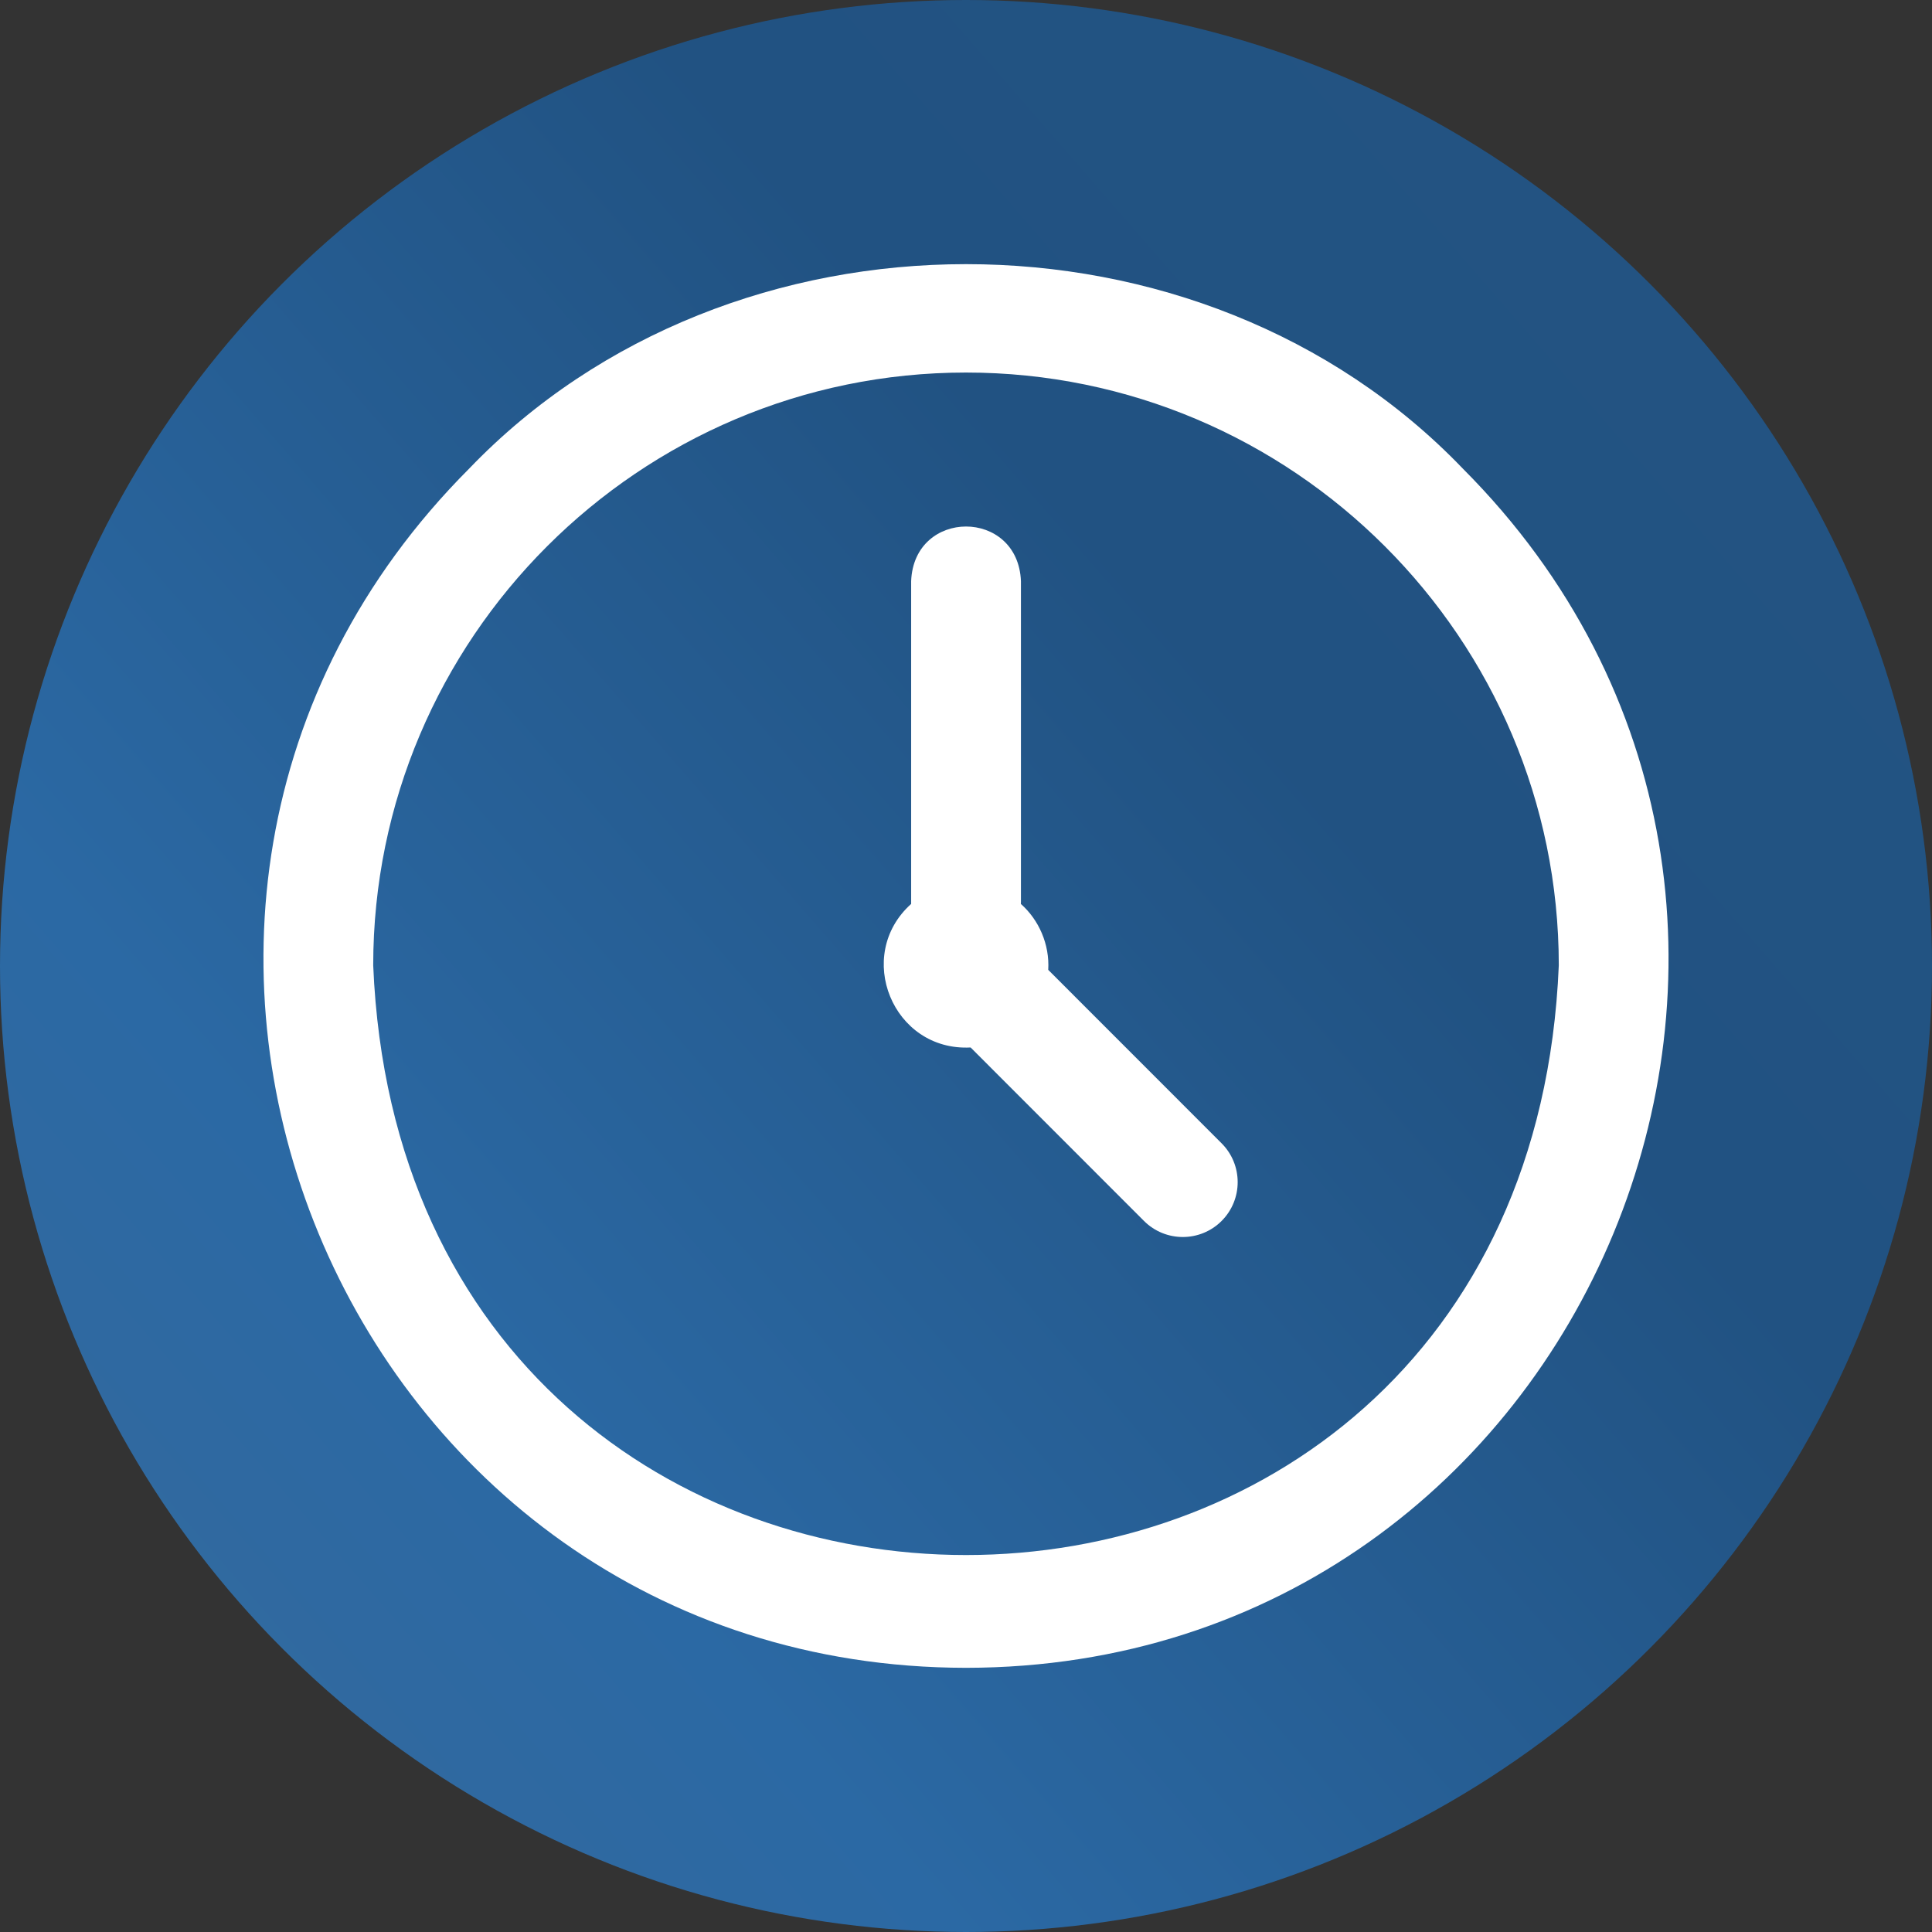
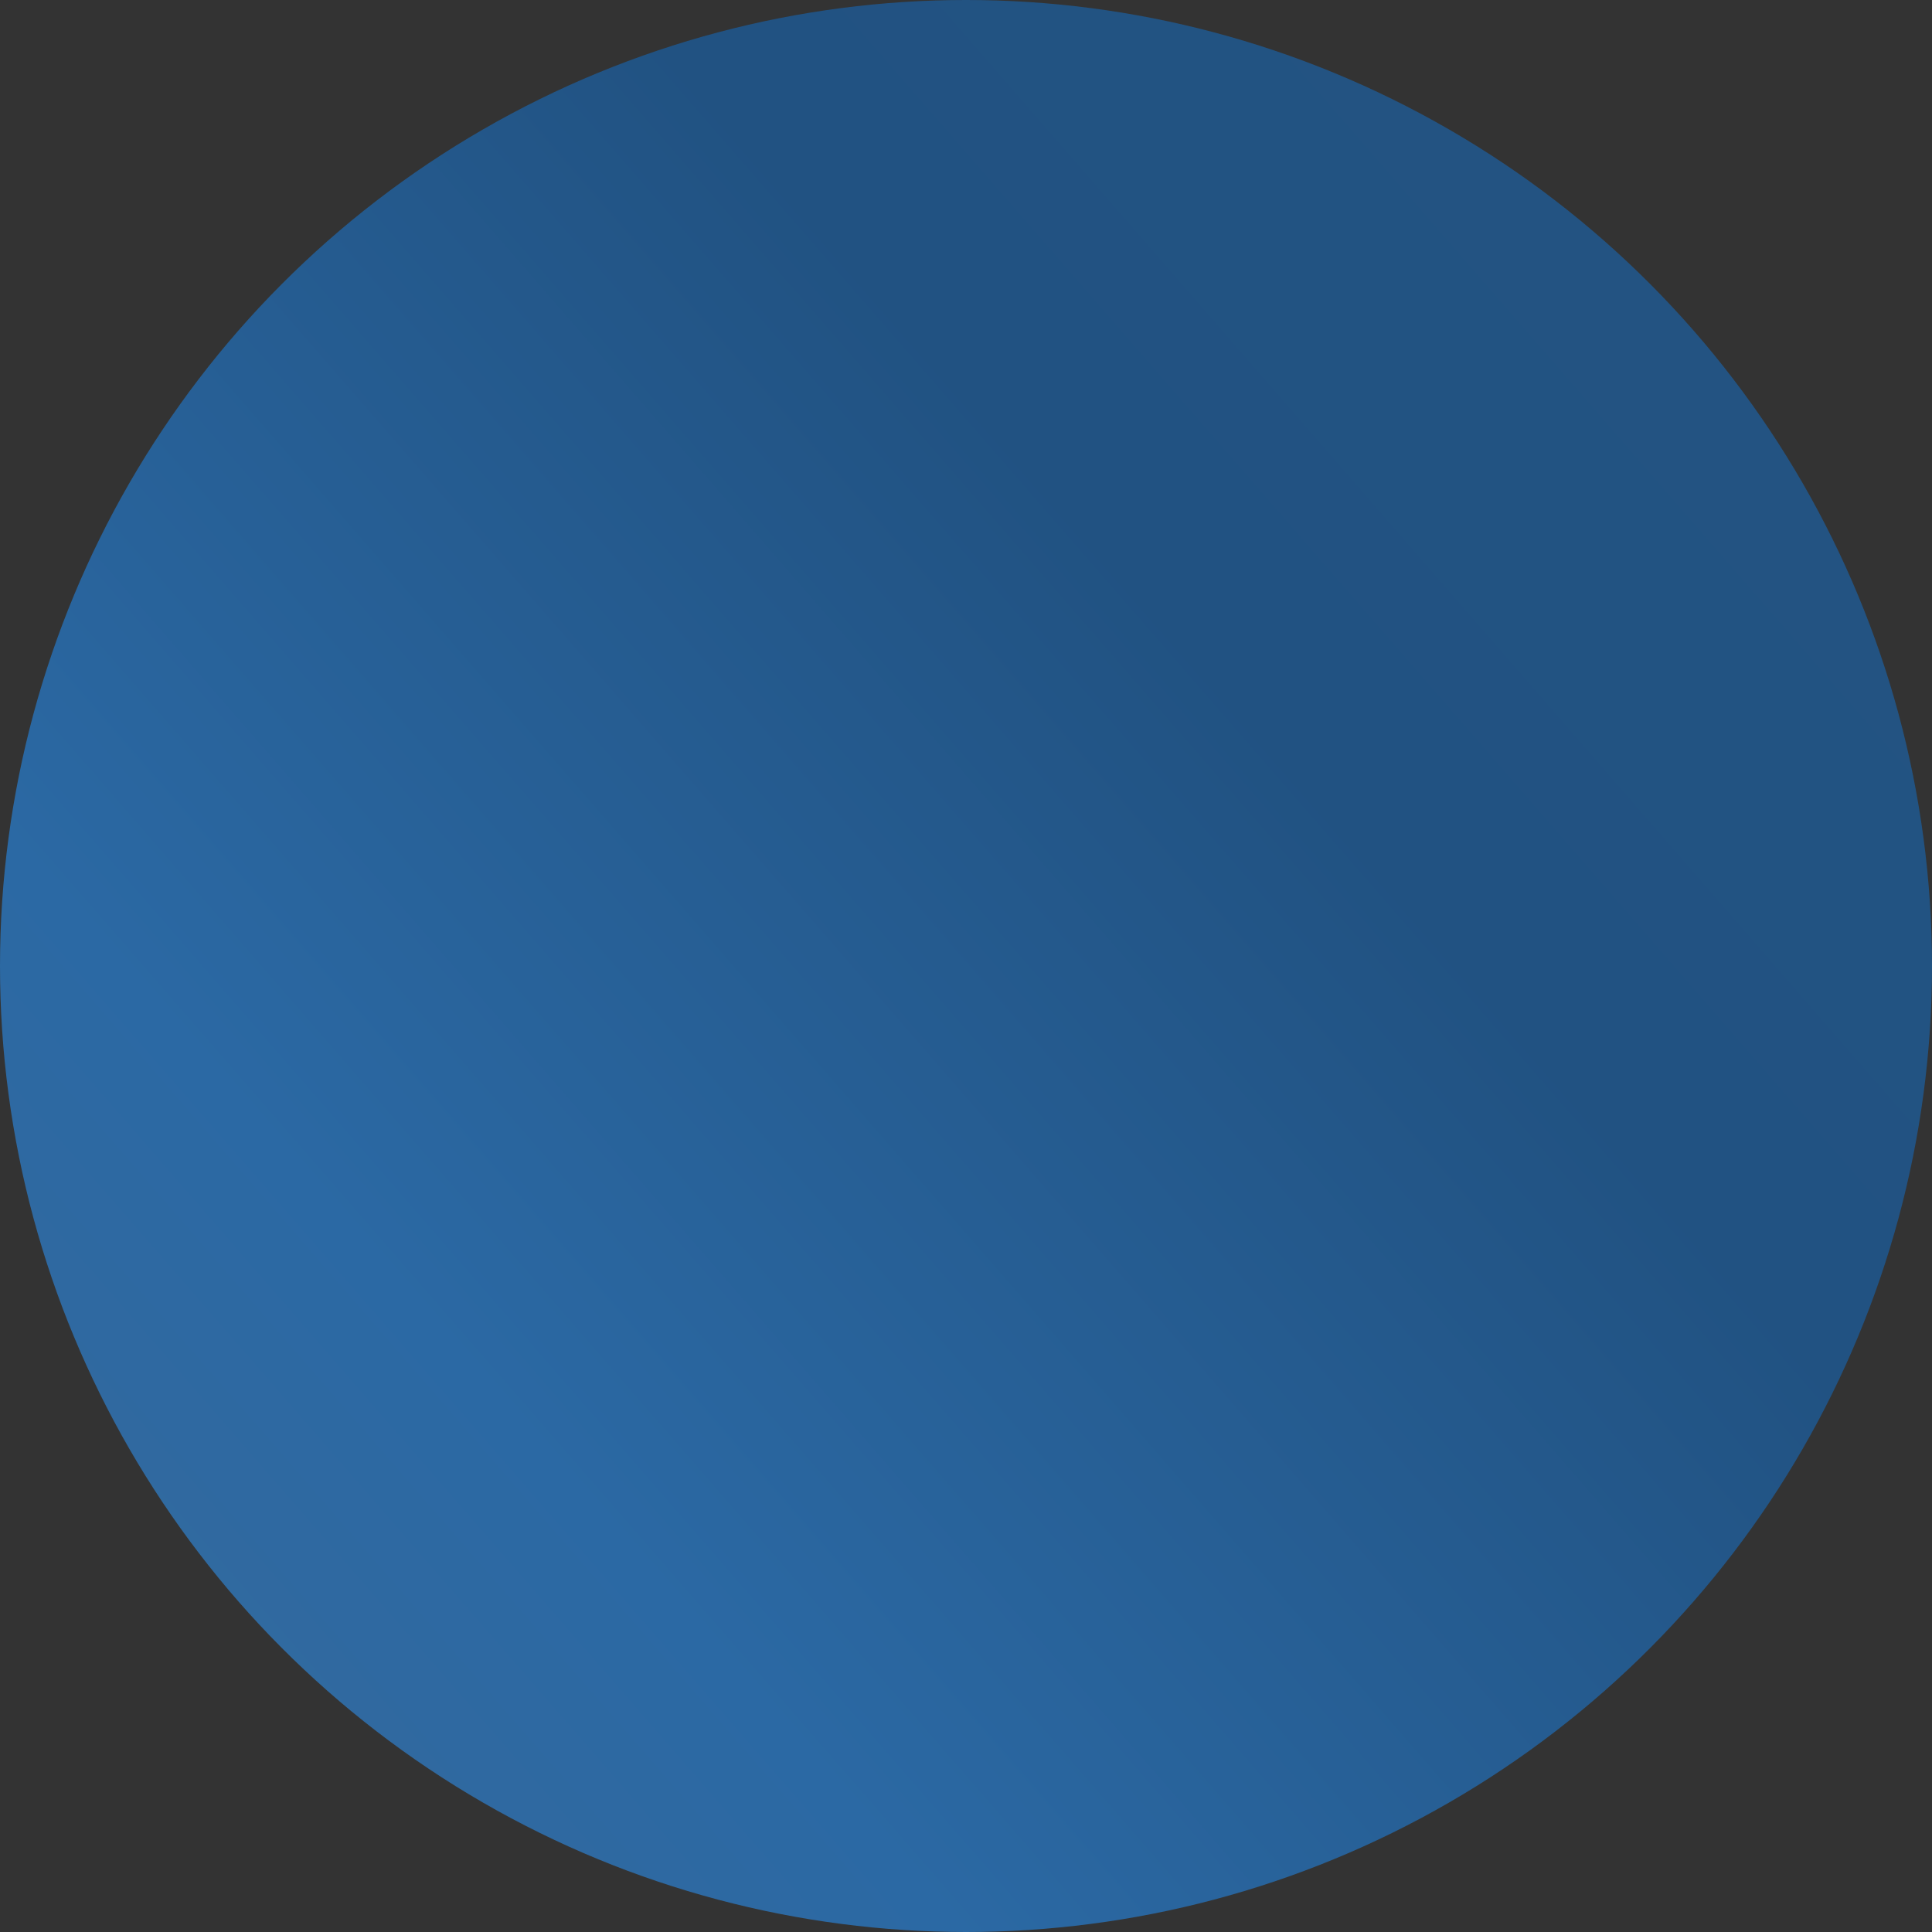
<svg xmlns="http://www.w3.org/2000/svg" width="23" height="23" viewBox="0 0 23 23" fill="none">
  <rect x="0" y="0" width="23" height="23" fill="#333333" stroke="none" />
  <circle cx="11.5" cy="11.5" r="11.5" fill="url(#paint0_linear_5619_2019)" />
  <g clip-path="url(#clip0_5619_2019)">
-     <path d="M11.5 19.855C4.076 19.848 0.342 10.832 5.586 5.578C8.699 2.334 14.301 2.333 17.414 5.578C22.658 10.833 18.924 19.848 11.5 19.855ZM11.5 4.435C7.609 4.435 4.443 7.601 4.443 11.492C4.831 20.854 18.171 20.851 18.557 11.492C18.557 7.601 15.391 4.435 11.5 4.435ZM14.543 13.611L12.479 11.546C12.497 11.242 12.367 10.95 12.153 10.761C12.153 10.754 12.154 10.747 12.154 10.741V6.918C12.119 6.051 10.881 6.052 10.847 6.918V10.741C10.847 10.747 10.847 10.754 10.847 10.761C10.164 11.373 10.627 12.518 11.555 12.47L13.619 14.535C13.874 14.79 14.288 14.79 14.543 14.535C14.798 14.28 14.798 13.866 14.543 13.611Z" fill="white" />
+     <path d="M11.5 19.855C4.076 19.848 0.342 10.832 5.586 5.578C8.699 2.334 14.301 2.333 17.414 5.578C22.658 10.833 18.924 19.848 11.5 19.855ZM11.5 4.435C7.609 4.435 4.443 7.601 4.443 11.492C4.831 20.854 18.171 20.851 18.557 11.492C18.557 7.601 15.391 4.435 11.5 4.435ZM14.543 13.611L12.479 11.546C12.497 11.242 12.367 10.95 12.153 10.761C12.153 10.754 12.154 10.747 12.154 10.741V6.918C12.119 6.051 10.881 6.052 10.847 6.918V10.741C10.847 10.747 10.847 10.754 10.847 10.761C10.164 11.373 10.627 12.518 11.555 12.47L13.619 14.535C13.874 14.79 14.288 14.79 14.543 14.535C14.798 14.28 14.798 13.866 14.543 13.611" fill="white" />
  </g>
  <defs>
    <linearGradient id="paint0_linear_5619_2019" x1="0.6" y1="21.869" x2="23.594" y2="1.861" gradientUnits="userSpaceOnUse">
      <stop stop-color="#356A9C" />
      <stop offset="0.242" stop-color="#2B69A4" />
      <stop offset="0.642" stop-color="#215282" />
      <stop offset="1" stop-color="#245482" />
    </linearGradient>
    <clipPath id="clip0_5619_2019">
-       <rect width="16.727" height="16.727" fill="white" transform="translate(3.136 3.136)" />
-     </clipPath>
+       </clipPath>
  </defs>
</svg>